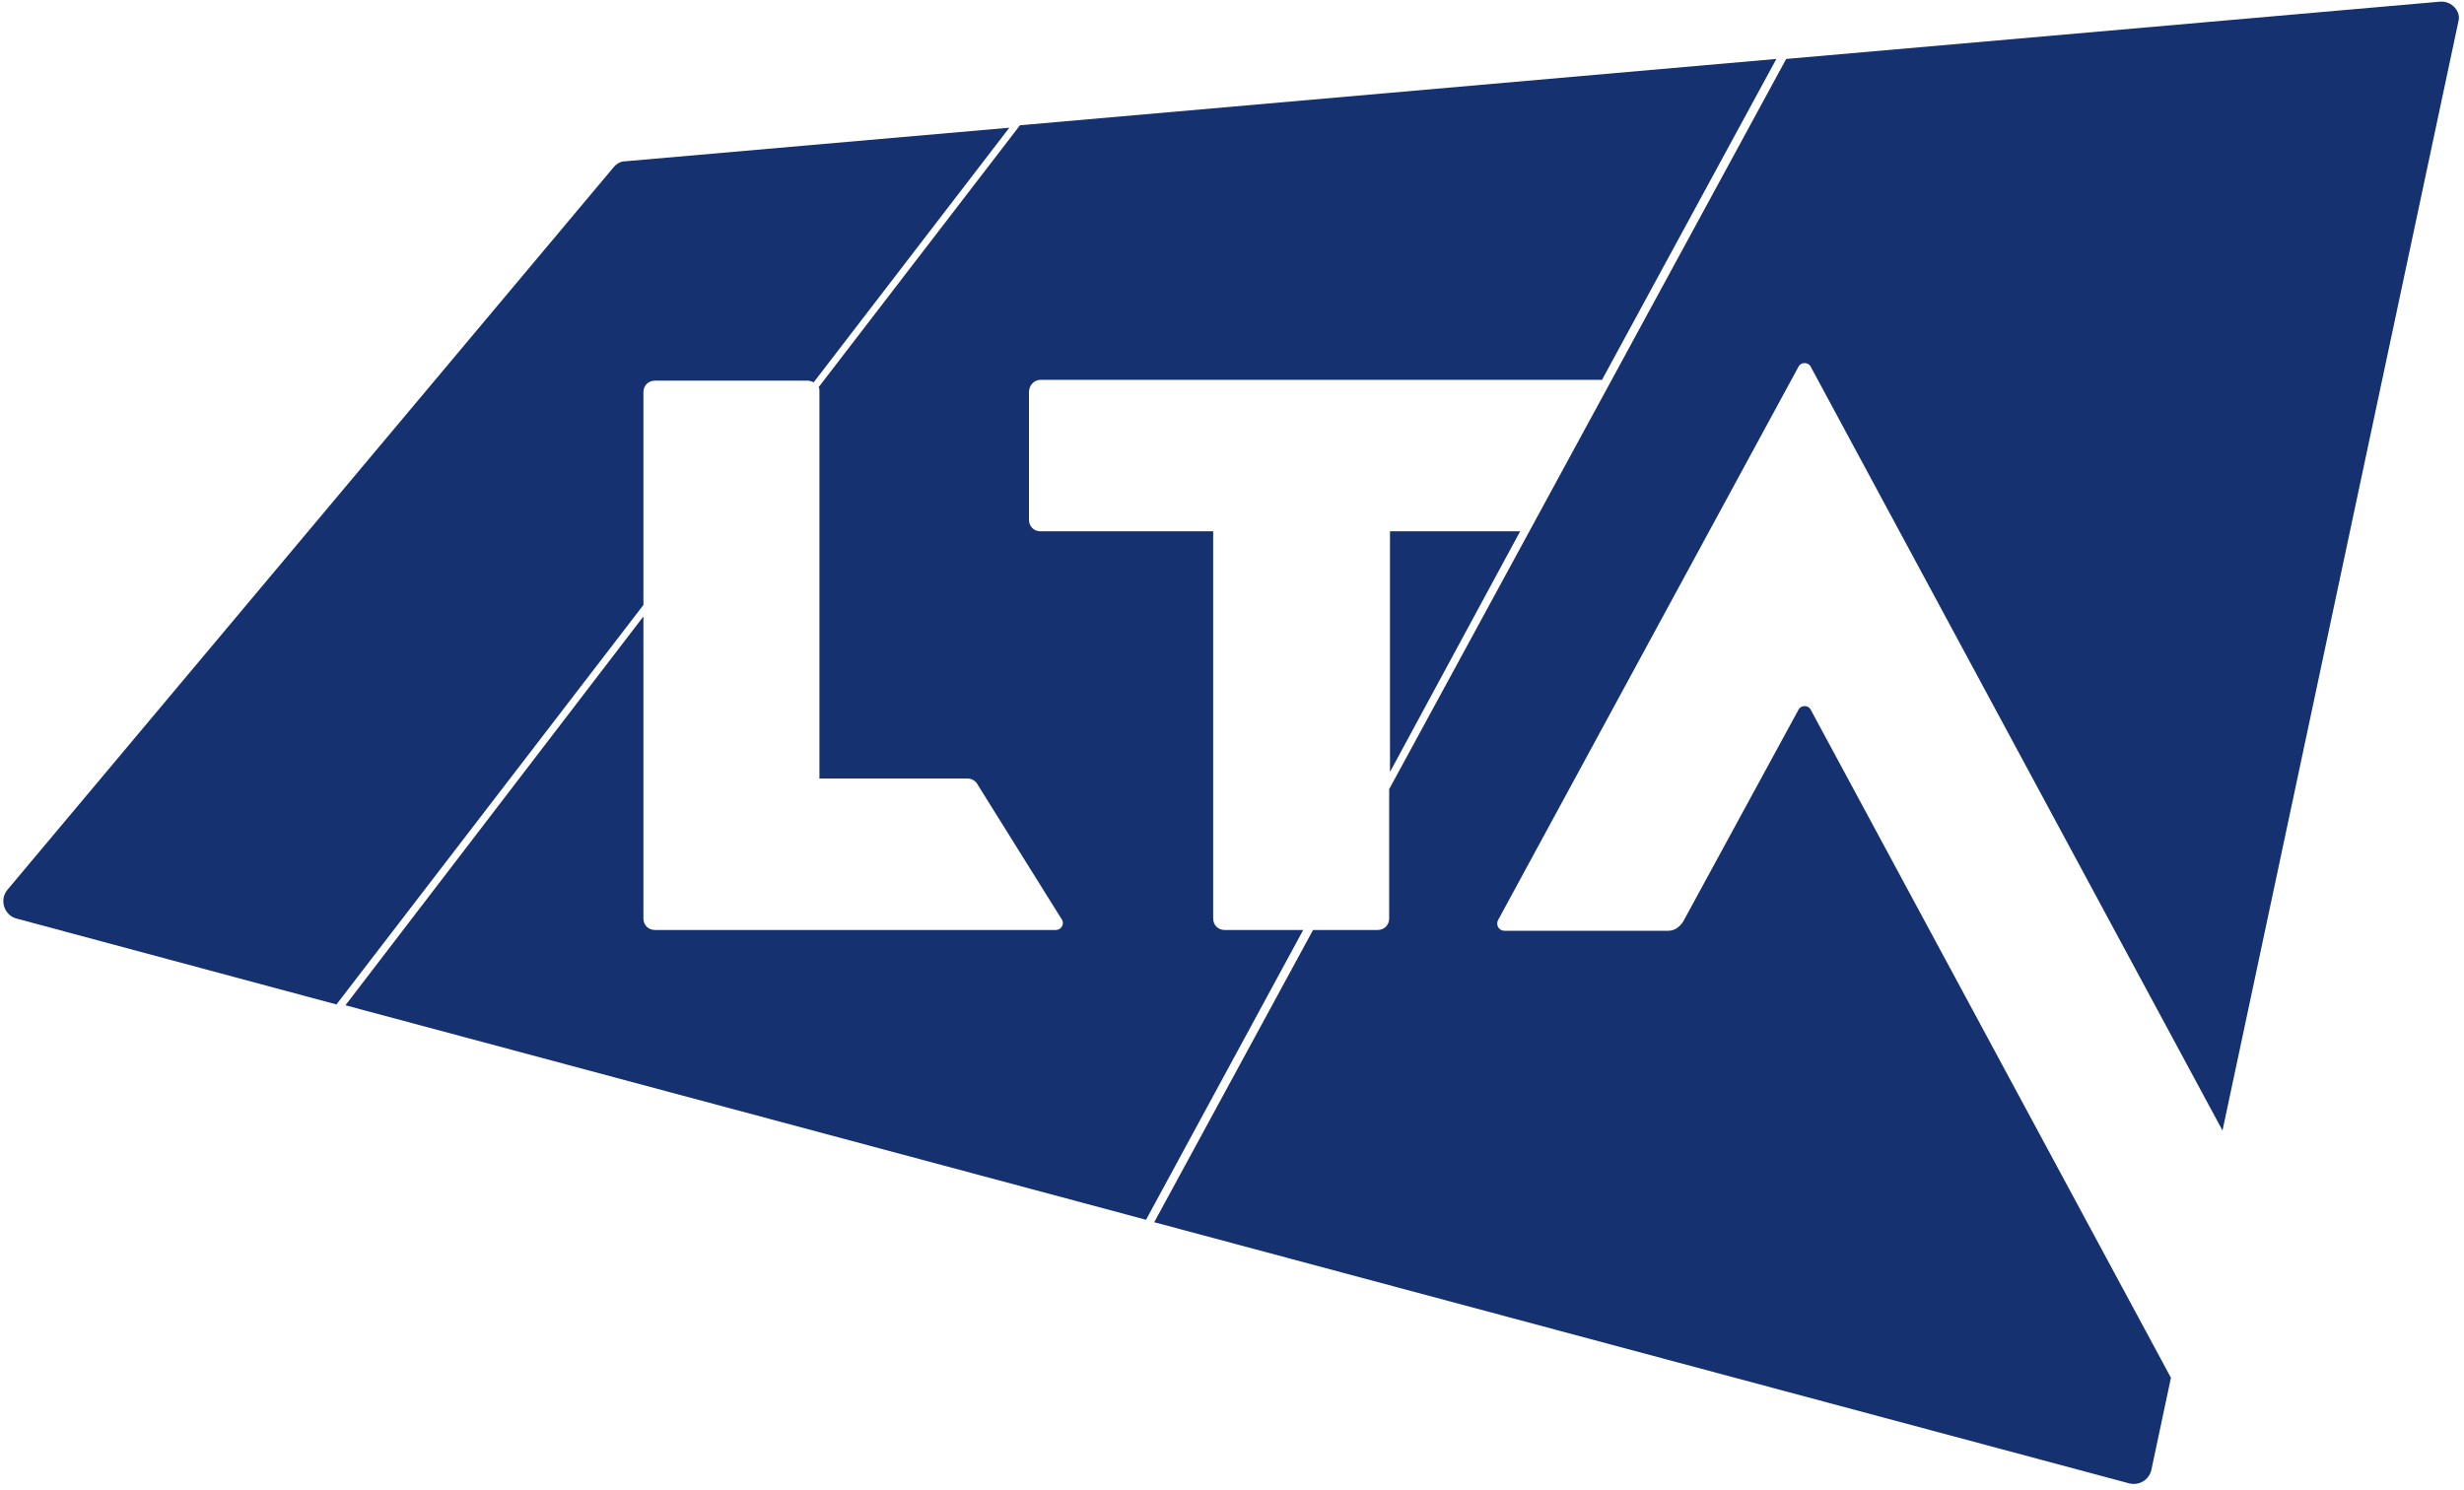
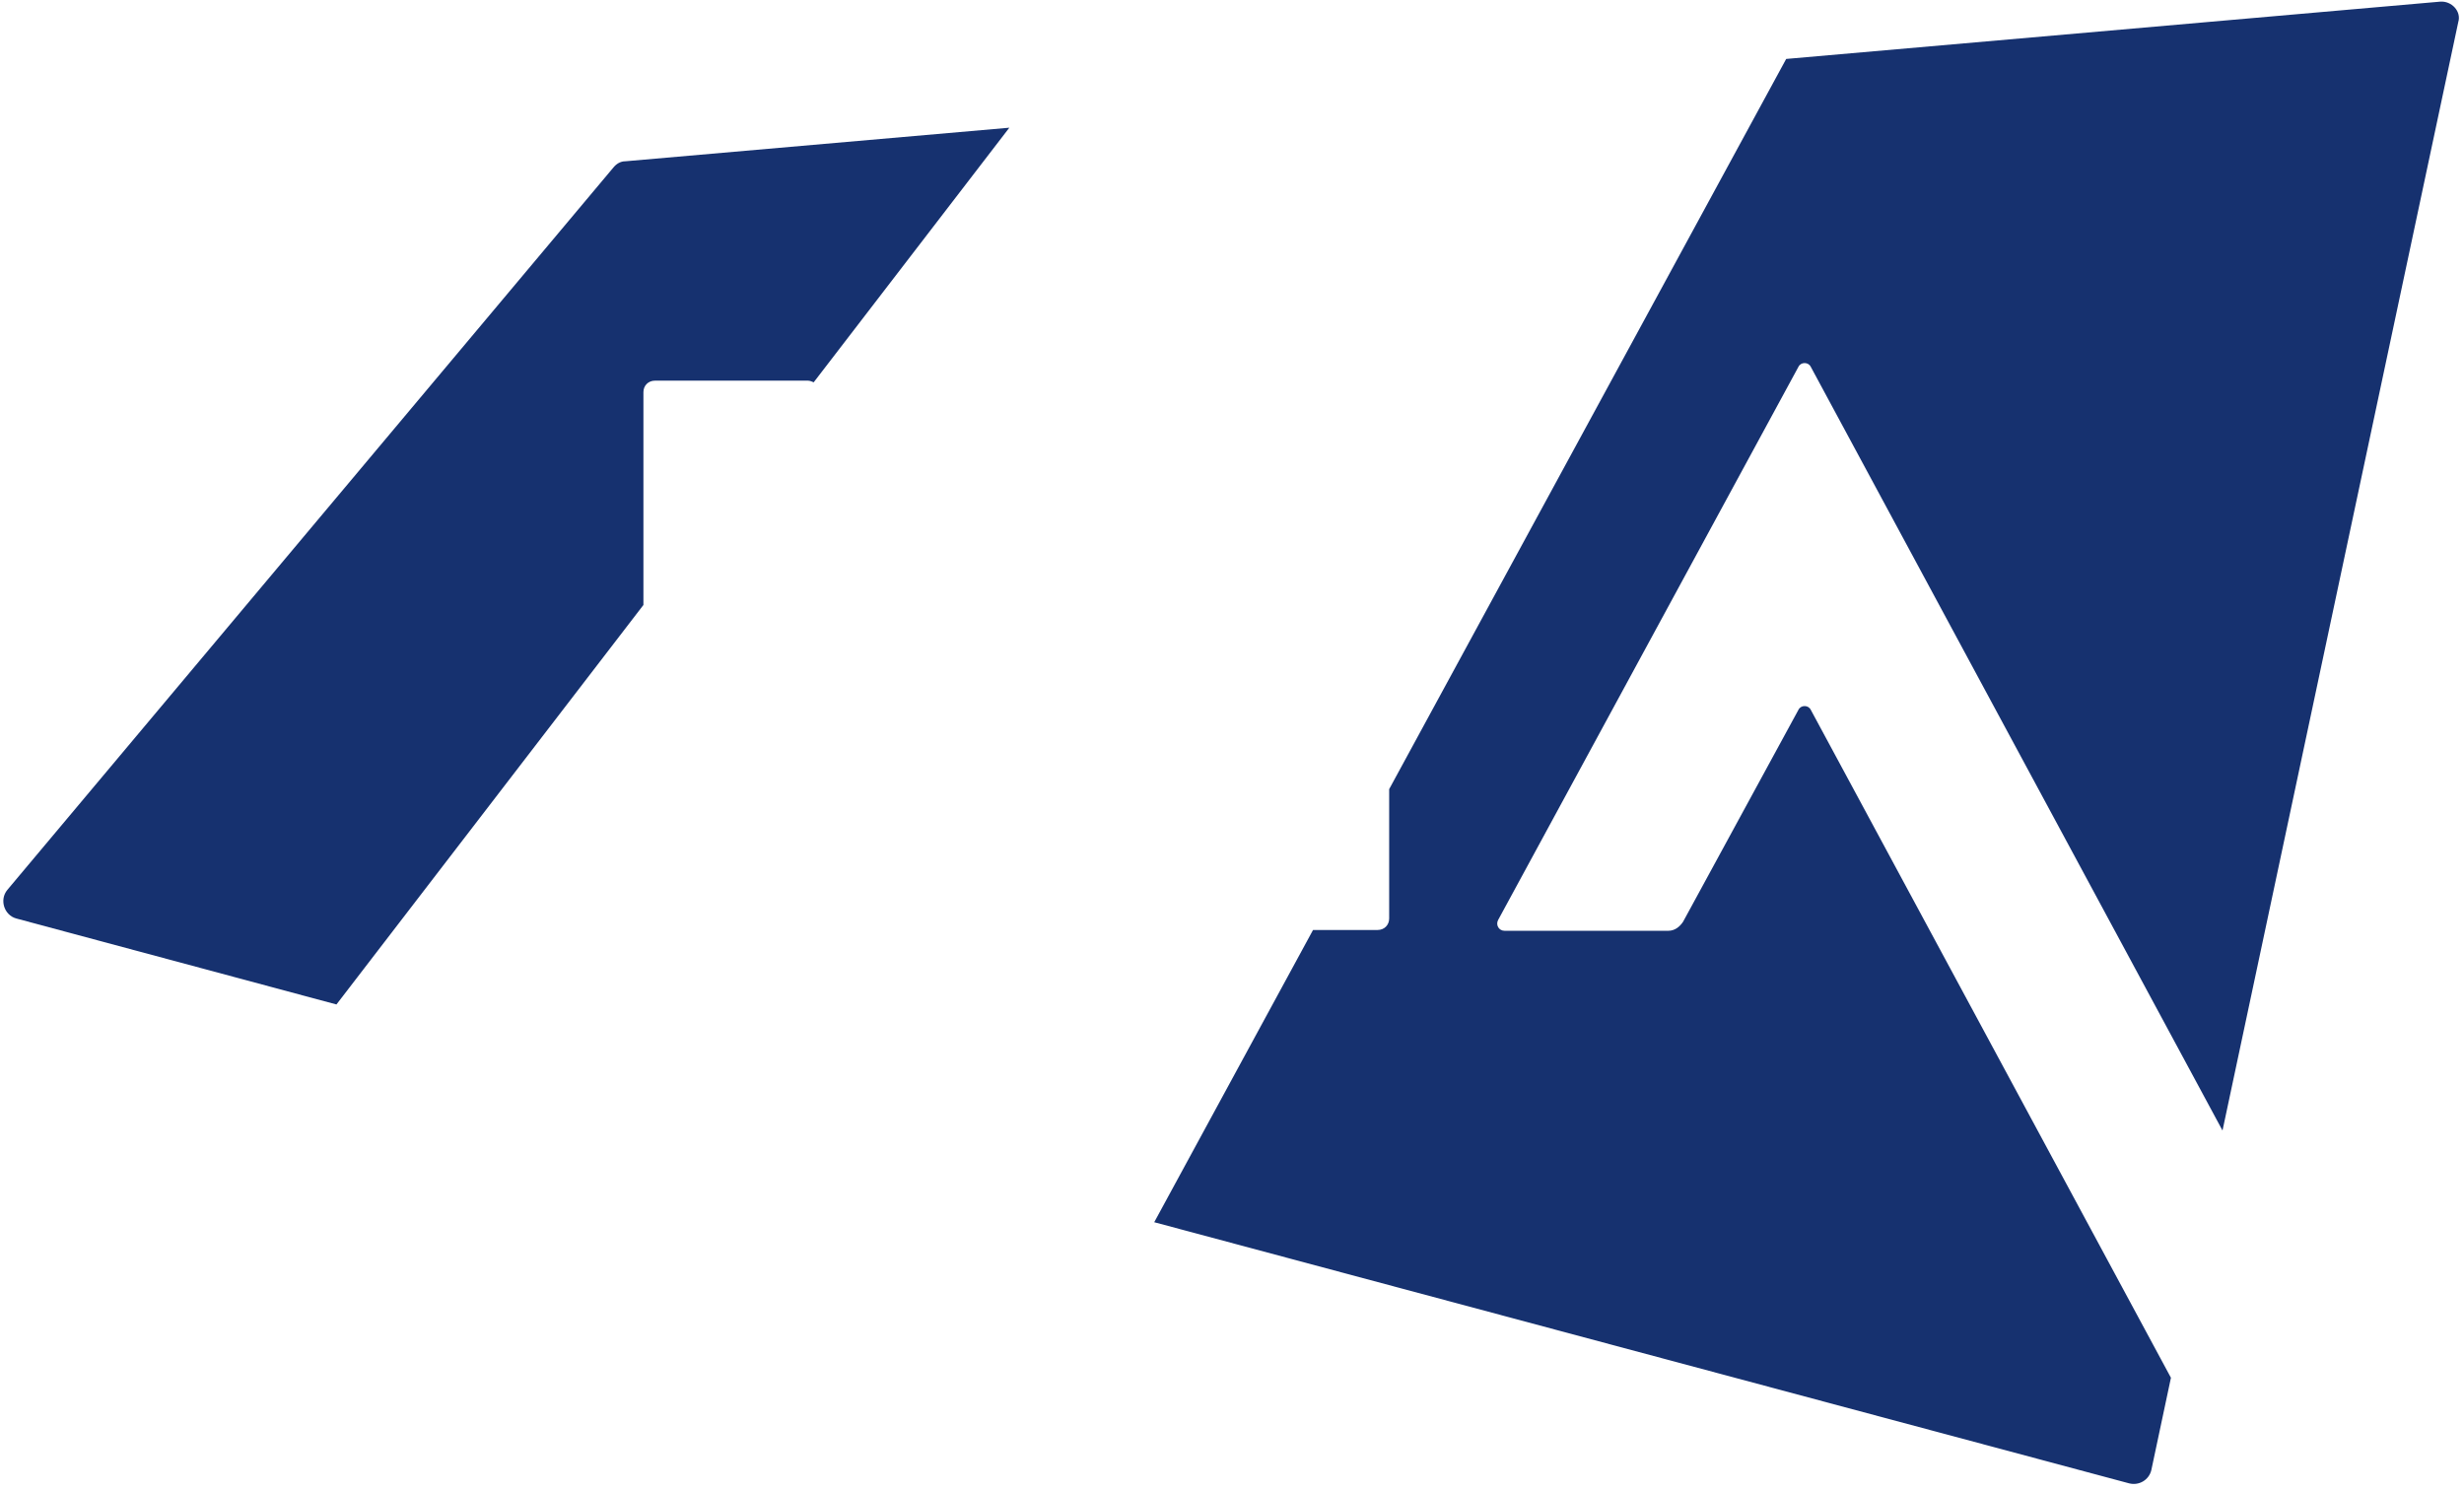
<svg xmlns="http://www.w3.org/2000/svg" width="210px" height="127px" viewBox="0 0 210 127" version="1.1">
  <title>LTA-logo Copy</title>
  <g id="UI-Kit" stroke="none" stroke-width="1" fill="none" fill-rule="evenodd">
    <g id="LTA-logo-Copy" transform="translate(0.284, 0.136)" fill="#16316F" fill-rule="nonzero">
      <path d="M54.553,33.289 C54.553,32.731 54.972,32.312 55.53,32.312 L68.576,32.312 C68.716,32.312 68.925,32.382 69.065,32.452 L85.739,10.75 L53.018,13.611 C52.6,13.611 52.251,13.82 51.972,14.169 L0.344,75.715 C-0.354,76.553 0.065,77.879 1.111,78.158 L28.39,85.485 L54.553,51.432 L54.553,33.289 L54.553,33.289 Z" id="Path" />
-       <path d="M88.39,32.242 L136.251,32.242 L151.111,4.888 L86.646,10.541 L69.483,32.87 C69.553,32.94 69.553,33.08 69.553,33.219 L69.553,66.225 L82.181,66.225 C82.53,66.225 82.879,66.435 83.018,66.714 L90.204,78.227 C90.483,78.646 90.134,79.135 89.716,79.135 L55.53,79.135 C54.972,79.135 54.553,78.716 54.553,78.158 L54.553,52.409 L29.158,85.554 L97.39,103.837 L110.786,79.135 L104.088,79.135 C103.53,79.135 103.111,78.716 103.111,78.158 L103.111,45.152 L88.39,45.152 C87.832,45.152 87.413,44.733 87.413,44.175 L87.413,33.289 C87.413,32.731 87.832,32.242 88.39,32.242" id="Path" />
      <path d="M207.693,0.004 L151.948,4.888 L118.111,67.132 L118.111,78.158 C118.111,78.716 117.693,79.135 117.134,79.135 L111.623,79.135 L98.088,104.046 L181.181,126.306 C182.018,126.515 182.855,126.027 183.065,125.189 L184.739,117.304 L154.041,60.364 C153.832,59.945 153.204,59.945 152.995,60.364 L143.158,78.437 C142.879,78.855 142.46,79.204 141.902,79.204 L127.948,79.204 C127.46,79.204 127.181,78.716 127.39,78.297 L152.995,31.126 C153.204,30.707 153.832,30.707 154.041,31.126 L189.134,96.231 L209.227,1.748 C209.507,0.841 208.669,-0.066 207.693,0.004" id="Path" />
-       <polygon id="Path" points="129.274 45.152 118.181 45.152 118.181 65.667" />
    </g>
  </g>
</svg>